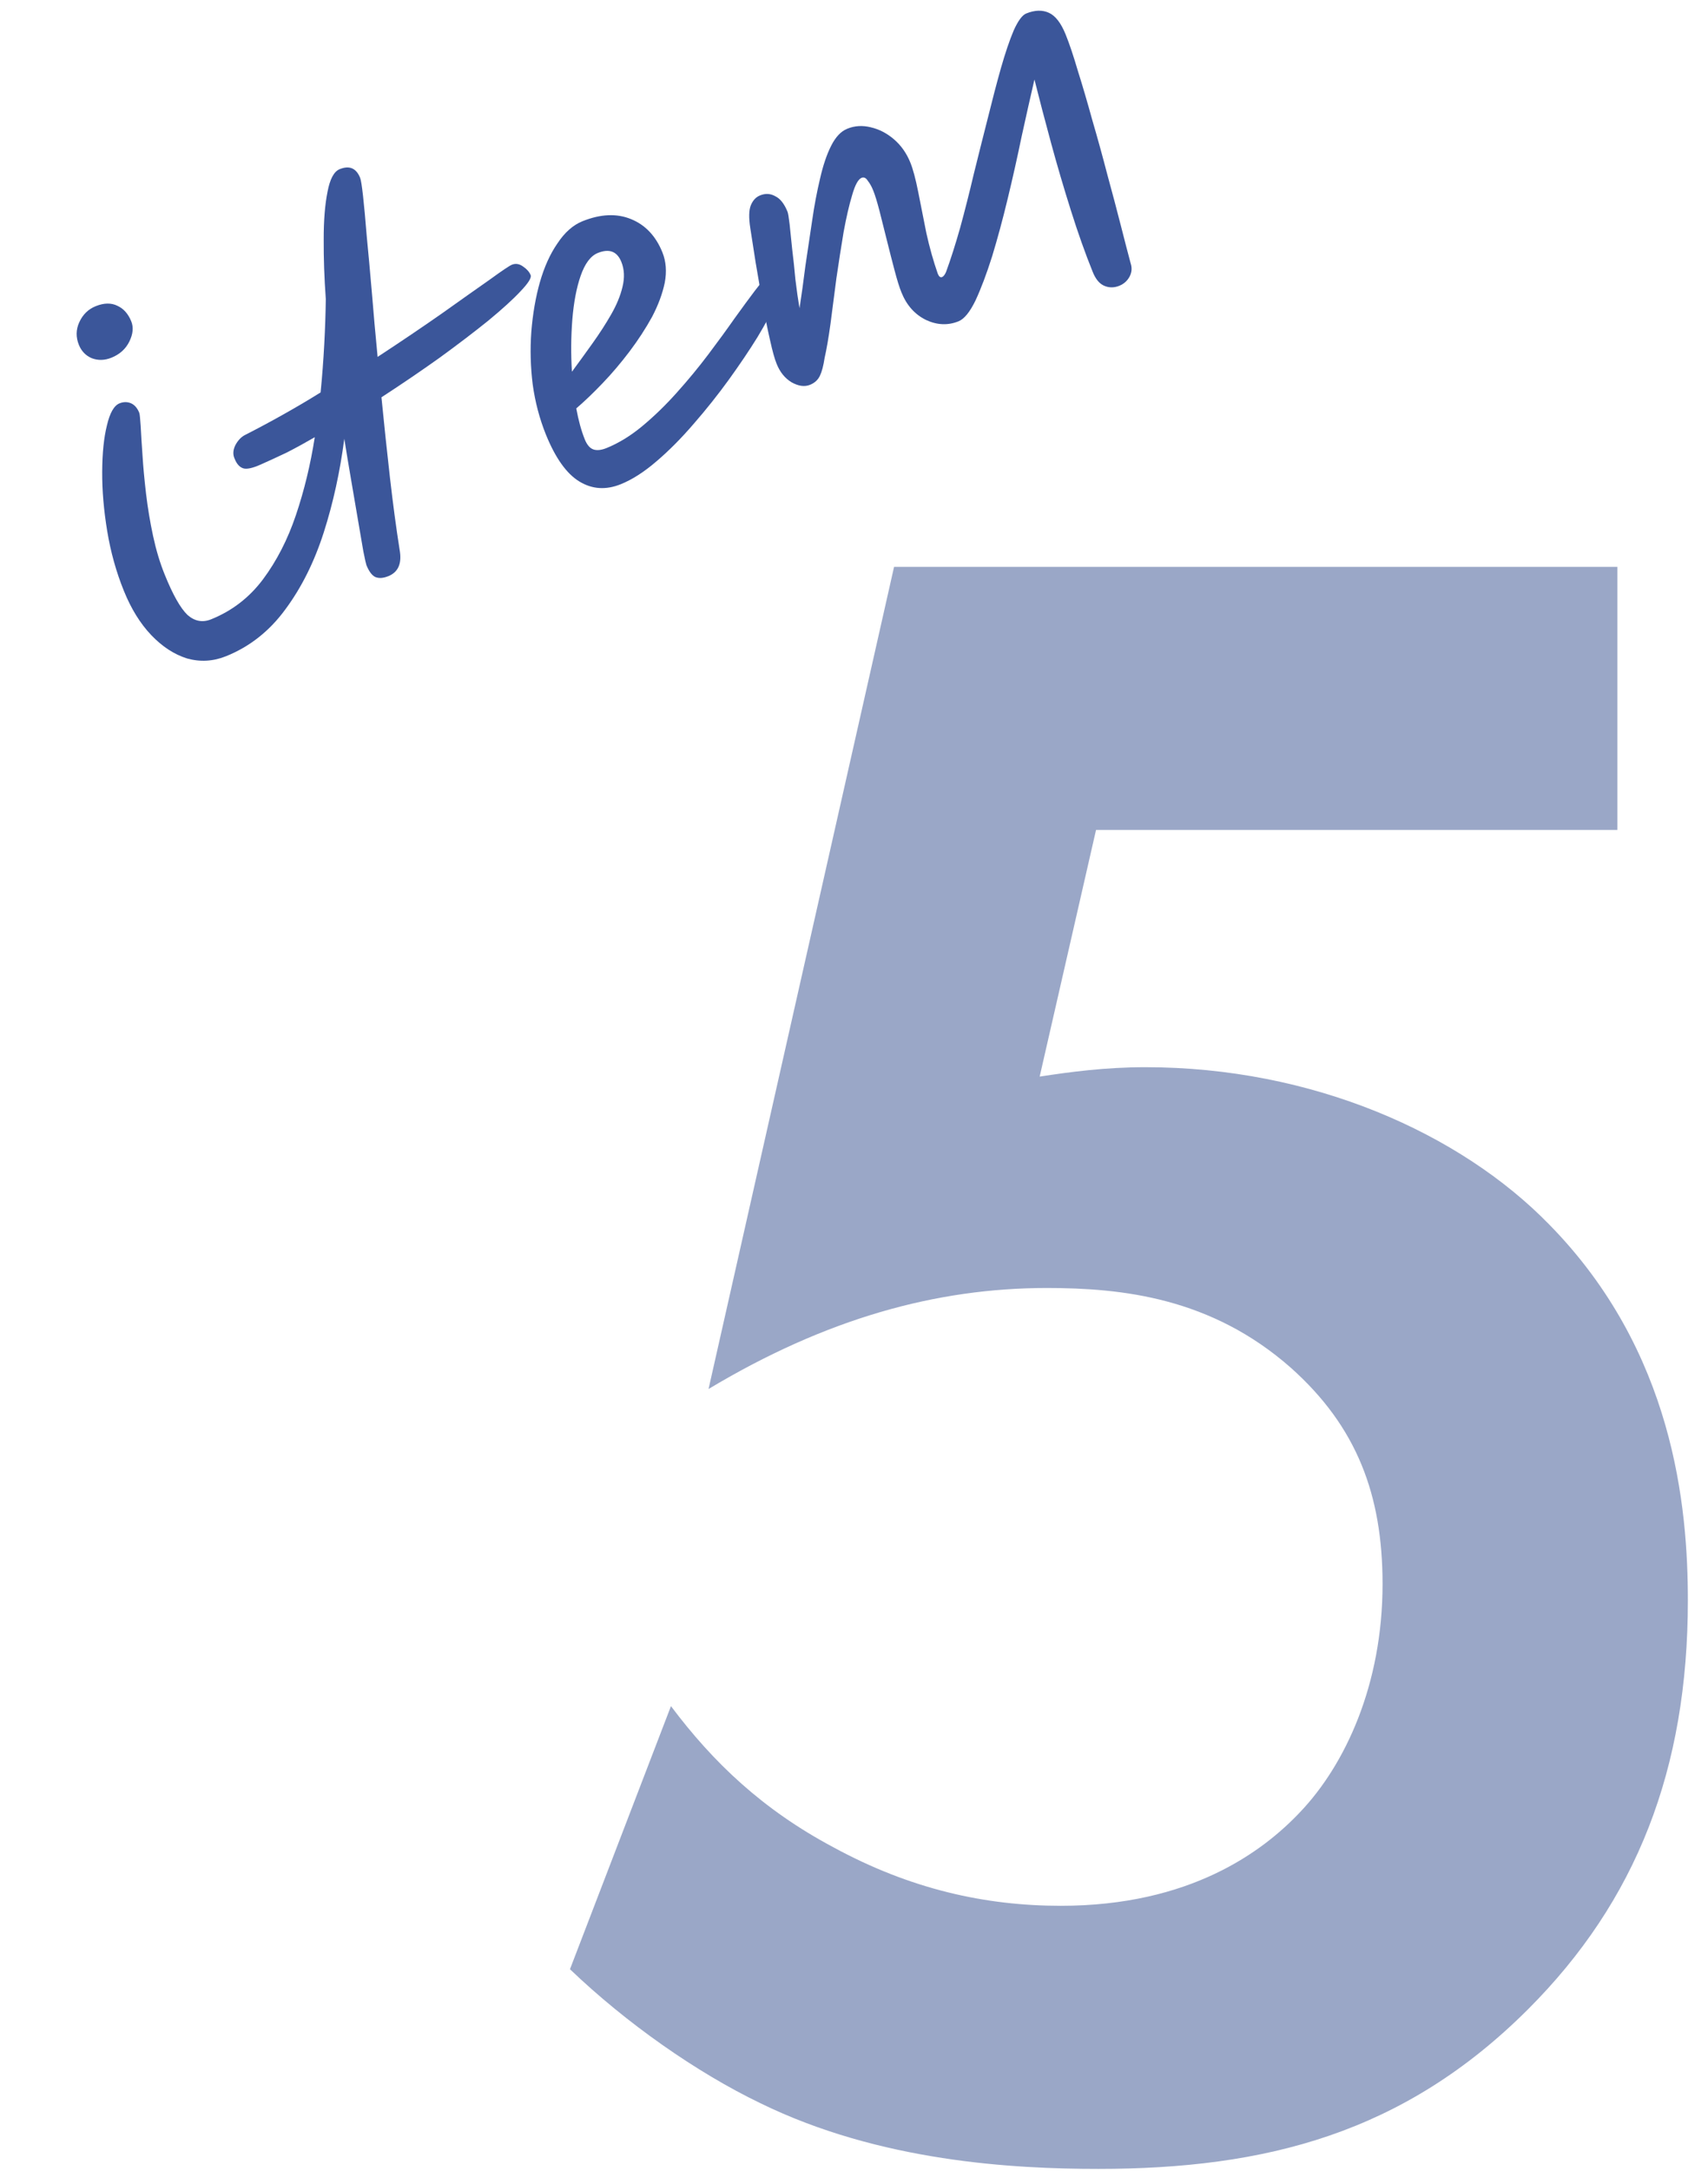
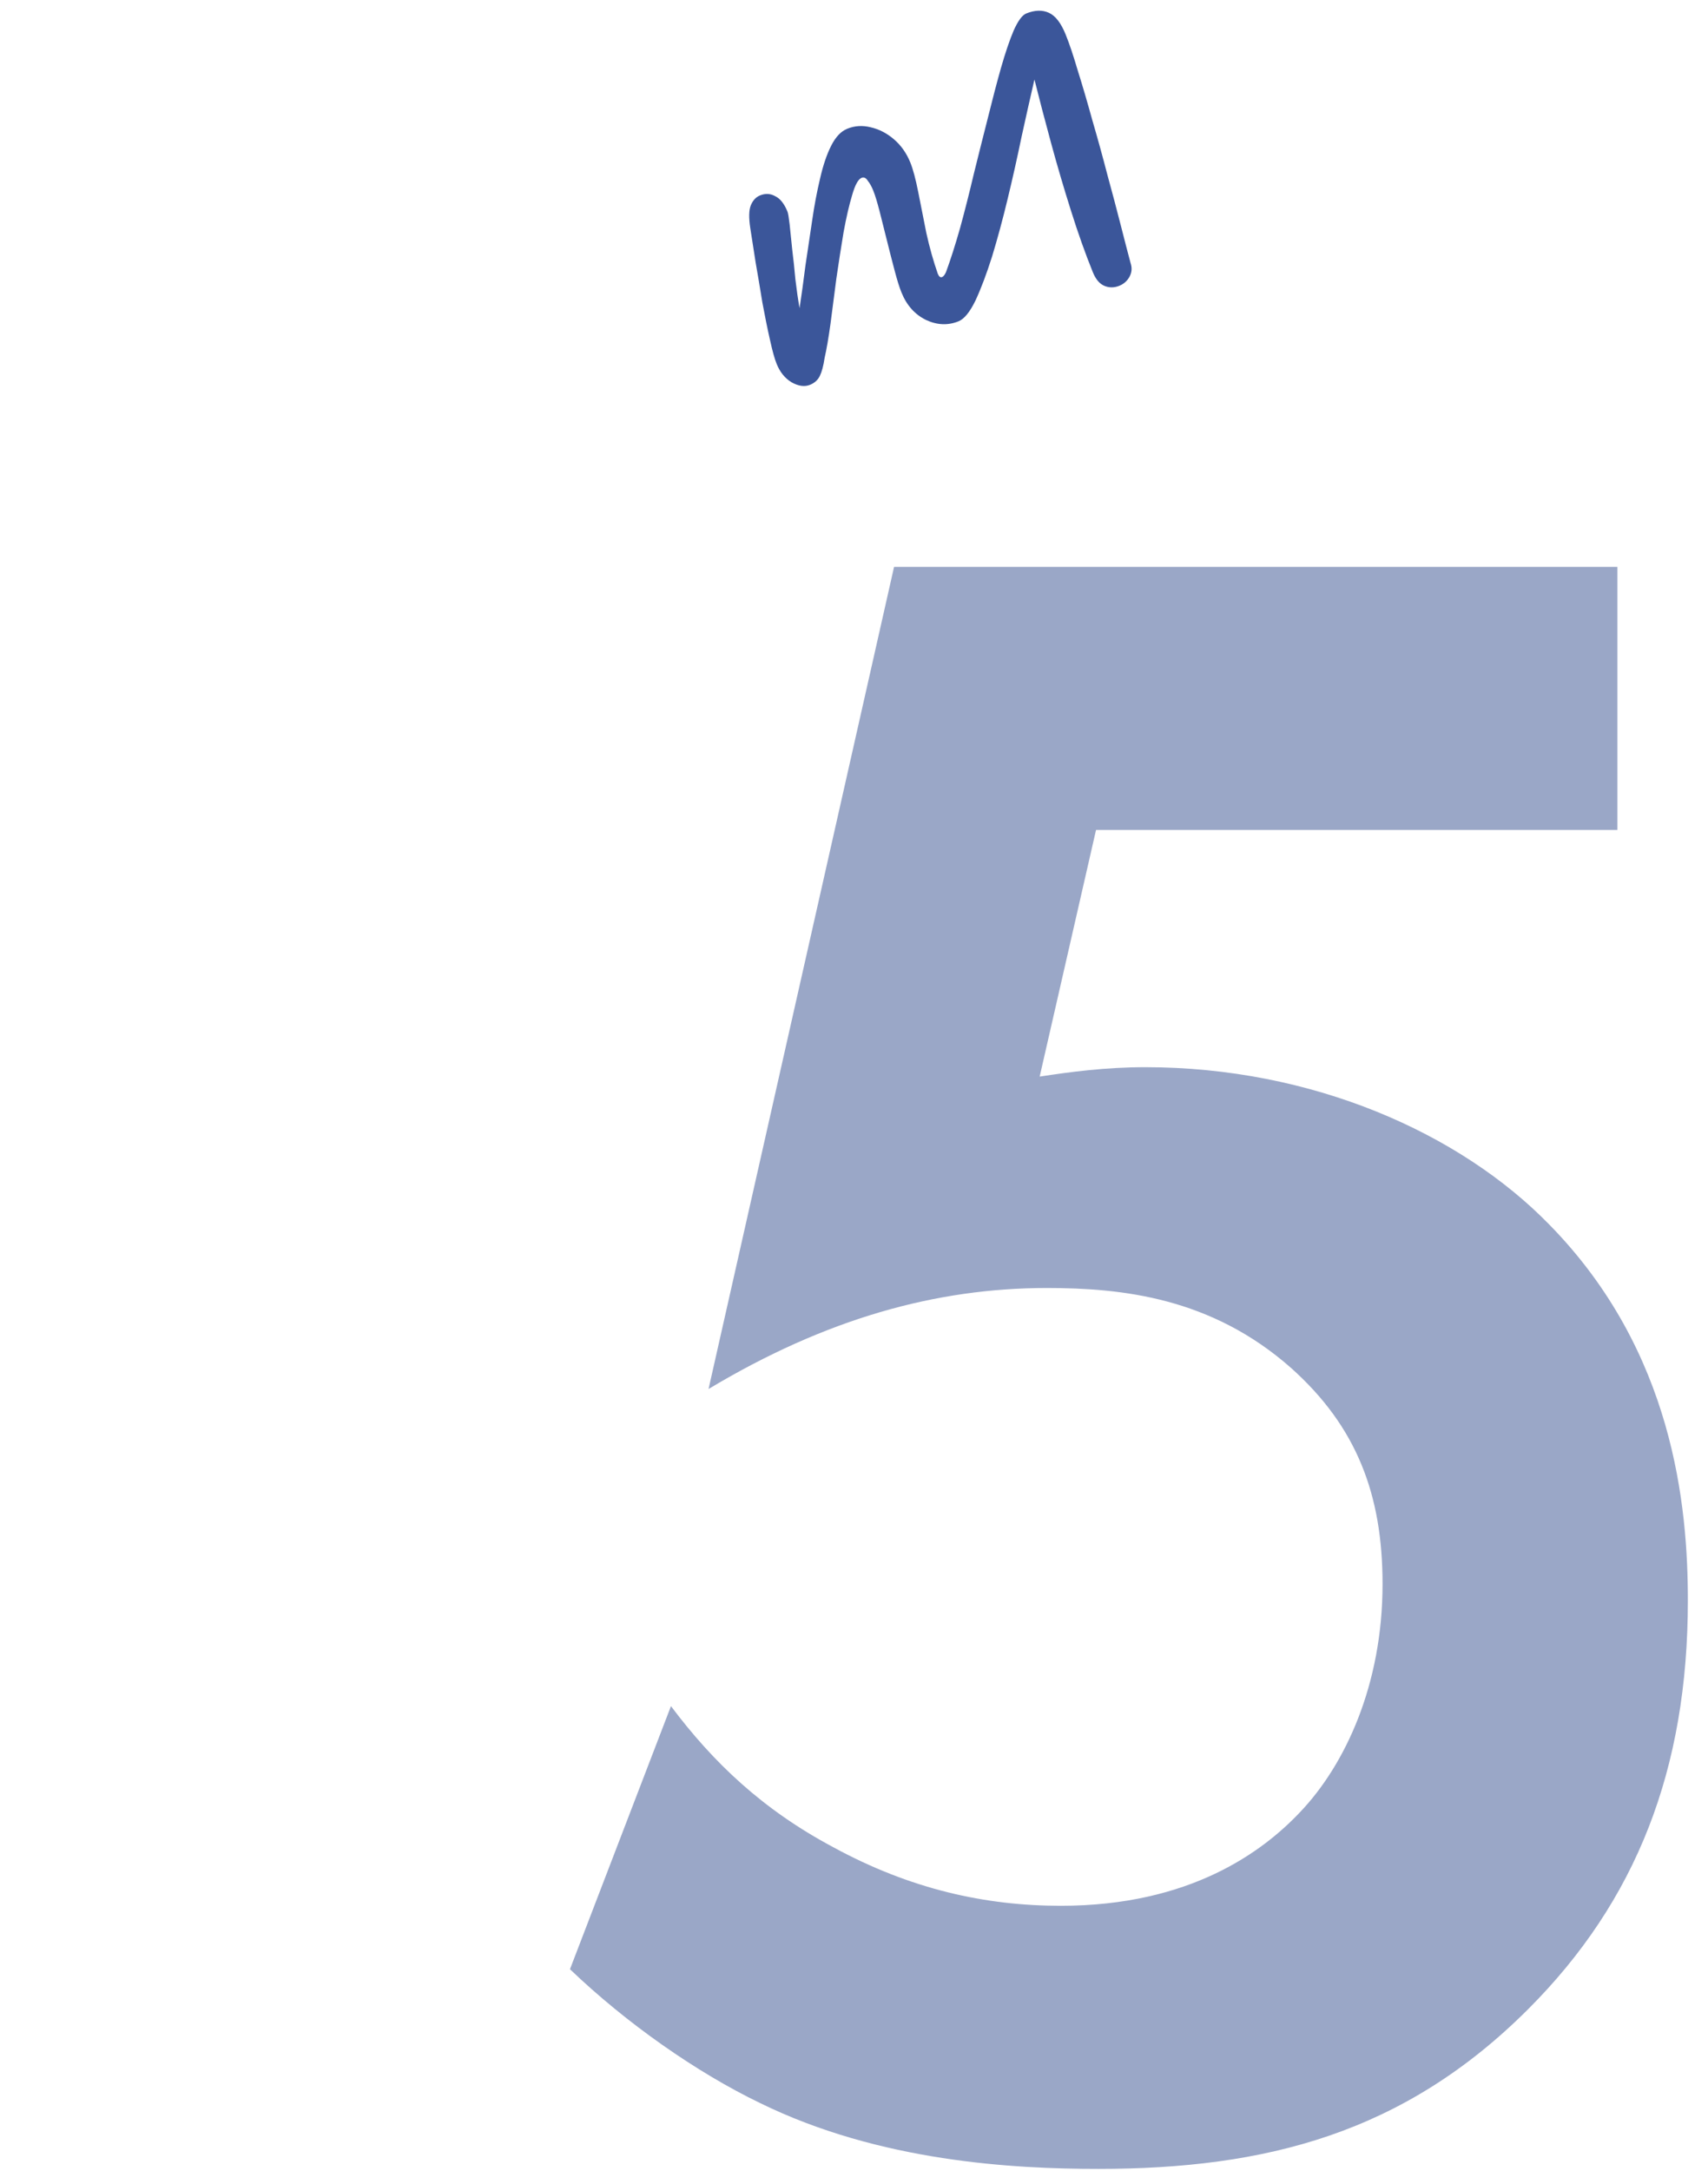
<svg xmlns="http://www.w3.org/2000/svg" width="48" height="61" viewBox="0 0 48 61" fill="none">
  <path d="M45.454 15.927V23.319H30.802L29.218 30.249C30.076 30.117 31.066 29.985 32.188 29.985C36.874 29.985 41.032 31.833 43.54 34.407C47.038 37.971 47.434 42.327 47.434 44.967C47.434 49.719 45.982 53.415 42.946 56.451C39.448 59.949 35.554 60.939 30.868 60.939C28.492 60.939 24.73 60.741 21.364 59.091C19.582 58.233 17.602 56.847 16.018 55.329L18.856 47.937C20.044 49.521 21.43 50.841 23.41 51.897C25.588 53.085 27.7 53.547 29.812 53.547C33.442 53.547 35.488 52.029 36.544 50.907C37.798 49.587 38.854 47.343 38.854 44.505C38.854 41.997 38.128 40.083 36.28 38.433C34.036 36.453 31.528 36.189 29.416 36.189C26.314 36.189 23.212 37.047 19.912 39.027L25.126 15.927H45.454Z" fill="#9AA7C7" />
  <path d="M31.774 7.396C31.818 7.528 31.808 7.653 31.744 7.773C31.68 7.892 31.583 7.978 31.455 8.03C31.31 8.088 31.17 8.088 31.035 8.031C30.899 7.974 30.791 7.844 30.71 7.643C30.499 7.121 30.294 6.545 30.096 5.915C29.894 5.276 29.707 4.641 29.536 4.01C29.362 3.37 29.207 2.778 29.071 2.234C28.959 2.719 28.838 3.254 28.71 3.839C28.59 4.42 28.46 5.001 28.32 5.58C28.181 6.16 28.034 6.701 27.882 7.202C27.726 7.695 27.57 8.108 27.415 8.442C27.257 8.767 27.098 8.963 26.937 9.028C26.64 9.148 26.335 9.135 26.024 8.99C25.71 8.836 25.48 8.579 25.334 8.217C25.275 8.073 25.212 7.869 25.143 7.607C25.071 7.337 24.999 7.053 24.925 6.756C24.852 6.458 24.782 6.183 24.717 5.928C24.649 5.666 24.59 5.475 24.541 5.355C24.496 5.242 24.445 5.151 24.388 5.08C24.337 4.998 24.279 4.97 24.214 4.996C24.118 5.035 24.029 5.197 23.948 5.482C23.864 5.759 23.784 6.105 23.708 6.519C23.64 6.929 23.572 7.363 23.505 7.821C23.445 8.275 23.389 8.704 23.338 9.108C23.283 9.504 23.228 9.82 23.174 10.057C23.141 10.276 23.097 10.444 23.041 10.56C22.985 10.676 22.893 10.76 22.764 10.812C22.612 10.873 22.439 10.85 22.245 10.741C22.059 10.629 21.92 10.457 21.826 10.223C21.77 10.087 21.708 9.864 21.64 9.555C21.568 9.239 21.497 8.889 21.426 8.506C21.364 8.12 21.3 7.744 21.236 7.377C21.177 6.999 21.127 6.678 21.086 6.414C21.04 6.115 21.045 5.898 21.103 5.762C21.16 5.627 21.245 5.537 21.358 5.491C21.51 5.429 21.654 5.437 21.788 5.514C21.926 5.579 22.041 5.725 22.132 5.95C22.148 5.99 22.168 6.108 22.191 6.304C22.211 6.492 22.235 6.726 22.263 7.004C22.297 7.271 22.326 7.553 22.353 7.851C22.388 8.145 22.427 8.415 22.47 8.659C22.526 8.291 22.581 7.895 22.634 7.471C22.696 7.044 22.759 6.622 22.823 6.203C22.884 5.776 22.959 5.382 23.046 5.019C23.13 4.649 23.234 4.34 23.359 4.094C23.484 3.847 23.634 3.688 23.811 3.617C24.02 3.532 24.239 3.519 24.468 3.576C24.704 3.63 24.923 3.742 25.123 3.914C25.323 4.085 25.477 4.304 25.584 4.569C25.659 4.754 25.732 5.028 25.804 5.391C25.873 5.747 25.949 6.132 26.033 6.547C26.124 6.958 26.232 7.34 26.355 7.692C26.388 7.773 26.428 7.803 26.476 7.784C26.516 7.767 26.553 7.72 26.587 7.641C26.716 7.29 26.848 6.876 26.983 6.401C27.115 5.918 27.243 5.413 27.367 4.886C27.498 4.356 27.629 3.836 27.759 3.325C27.887 2.807 28.01 2.336 28.129 1.914C28.253 1.481 28.372 1.129 28.487 0.858C28.61 0.584 28.728 0.424 28.84 0.379C29.082 0.281 29.294 0.275 29.478 0.36C29.662 0.444 29.818 0.647 29.948 0.969C30.052 1.226 30.167 1.568 30.292 1.994C30.425 2.416 30.561 2.88 30.7 3.385C30.847 3.887 30.987 4.396 31.121 4.912C31.259 5.417 31.385 5.889 31.497 6.33C31.607 6.762 31.699 7.118 31.774 7.396Z" fill="#3B569A" />
-   <path d="M18.615 7.089C18.719 7.347 18.741 7.632 18.681 7.946C18.617 8.252 18.499 8.571 18.325 8.903C18.147 9.227 17.936 9.551 17.693 9.874C17.449 10.196 17.196 10.495 16.933 10.769C16.67 11.044 16.424 11.279 16.195 11.475C16.257 11.814 16.337 12.104 16.434 12.345C16.496 12.498 16.576 12.592 16.674 12.627C16.772 12.662 16.898 12.649 17.05 12.587C17.388 12.45 17.721 12.246 18.05 11.973C18.379 11.7 18.702 11.387 19.017 11.035C19.333 10.683 19.628 10.326 19.902 9.963C20.176 9.599 20.423 9.261 20.642 8.948C20.87 8.632 21.059 8.373 21.212 8.172C21.364 7.97 21.472 7.856 21.536 7.83C21.633 7.791 21.718 7.794 21.792 7.839C21.871 7.872 21.927 7.929 21.959 8.01C21.985 8.074 21.935 8.239 21.809 8.505C21.691 8.768 21.517 9.09 21.288 9.472C21.056 9.847 20.787 10.245 20.482 10.668C20.176 11.091 19.847 11.504 19.496 11.907C19.153 12.307 18.804 12.659 18.45 12.961C18.103 13.26 17.769 13.474 17.448 13.604C17.03 13.773 16.641 13.748 16.281 13.528C15.922 13.309 15.609 12.87 15.342 12.211C15.164 11.769 15.04 11.301 14.971 10.805C14.909 10.306 14.896 9.812 14.932 9.321C14.972 8.818 15.052 8.356 15.171 7.934C15.295 7.501 15.46 7.135 15.667 6.837C15.87 6.53 16.104 6.323 16.369 6.216C16.876 6.012 17.33 5.991 17.733 6.156C18.136 6.32 18.43 6.631 18.615 7.089ZM16.073 10.444C16.26 10.191 16.452 9.926 16.649 9.65C16.846 9.374 17.022 9.103 17.175 8.835C17.329 8.567 17.435 8.309 17.494 8.061C17.557 7.802 17.547 7.568 17.462 7.359C17.342 7.062 17.121 6.978 16.8 7.108C16.599 7.189 16.438 7.404 16.317 7.752C16.201 8.088 16.123 8.498 16.084 8.981C16.046 9.464 16.042 9.952 16.073 10.444Z" fill="#3B569A" />
-   <path d="M6.354 18.437C5.992 18.583 5.627 18.604 5.258 18.501C4.894 18.387 4.558 18.167 4.249 17.843C3.941 17.519 3.684 17.104 3.48 16.598C3.265 16.067 3.11 15.509 3.013 14.922C2.916 14.335 2.869 13.779 2.872 13.254C2.875 12.729 2.919 12.295 3.005 11.952C3.087 11.601 3.205 11.395 3.358 11.333C3.47 11.288 3.577 11.287 3.679 11.33C3.78 11.373 3.859 11.463 3.914 11.599C3.927 11.631 3.94 11.757 3.954 11.976C3.964 12.186 3.981 12.46 4.005 12.796C4.025 13.124 4.059 13.485 4.105 13.877C4.152 14.27 4.217 14.664 4.302 15.06C4.387 15.455 4.496 15.818 4.63 16.147C4.857 16.71 5.07 17.086 5.268 17.277C5.472 17.457 5.694 17.498 5.935 17.4C6.522 17.163 7.006 16.79 7.389 16.28C7.777 15.759 8.085 15.158 8.315 14.476C8.549 13.783 8.726 13.053 8.846 12.284C8.581 12.438 8.32 12.581 8.065 12.712C7.806 12.835 7.558 12.95 7.32 13.055C7.09 13.157 6.926 13.191 6.828 13.156C6.73 13.121 6.653 13.035 6.598 12.898C6.541 12.781 6.545 12.653 6.611 12.514C6.685 12.373 6.78 12.273 6.897 12.216C7.246 12.038 7.599 11.849 7.957 11.648C8.316 11.447 8.667 11.24 9.01 11.026C9.054 10.579 9.088 10.13 9.112 9.681C9.136 9.232 9.151 8.806 9.156 8.402C9.113 7.811 9.094 7.254 9.097 6.729C9.096 6.196 9.132 5.752 9.203 5.396C9.271 5.032 9.385 4.818 9.546 4.753C9.819 4.642 10.011 4.724 10.121 4.997C10.144 5.053 10.171 5.224 10.203 5.511C10.235 5.797 10.269 6.171 10.306 6.633C10.351 7.092 10.399 7.614 10.449 8.202C10.496 8.781 10.55 9.39 10.612 10.028C11.277 9.592 11.879 9.185 12.418 8.808C12.963 8.42 13.41 8.104 13.76 7.859C14.107 7.607 14.316 7.466 14.388 7.437C14.493 7.395 14.598 7.413 14.705 7.492C14.808 7.562 14.877 7.642 14.913 7.73C14.942 7.802 14.849 7.952 14.632 8.18C14.424 8.404 14.12 8.681 13.72 9.011C13.325 9.329 12.868 9.678 12.348 10.056C11.833 10.423 11.29 10.792 10.72 11.163C10.795 11.927 10.875 12.68 10.959 13.421C11.044 14.163 11.134 14.837 11.23 15.444C11.3 15.826 11.195 16.075 10.914 16.188C10.769 16.247 10.646 16.254 10.544 16.211C10.451 16.165 10.368 16.053 10.297 15.877C10.287 15.852 10.258 15.724 10.211 15.491C10.168 15.246 10.117 14.944 10.056 14.586C9.992 14.219 9.927 13.839 9.861 13.445C9.792 13.043 9.73 12.67 9.676 12.328C9.555 13.255 9.363 14.132 9.099 14.958C8.834 15.785 8.476 16.505 8.022 17.118C7.577 17.728 7.021 18.168 6.354 18.437ZM3.133 10.05C2.941 10.127 2.756 10.132 2.578 10.064C2.409 9.992 2.289 9.867 2.217 9.691C2.13 9.474 2.133 9.262 2.227 9.056C2.326 8.838 2.48 8.687 2.689 8.603C2.922 8.509 3.126 8.505 3.302 8.593C3.475 8.673 3.603 8.818 3.688 9.027C3.756 9.195 3.739 9.384 3.636 9.594C3.534 9.804 3.366 9.955 3.133 10.05Z" fill="#3B569A" />
</svg>